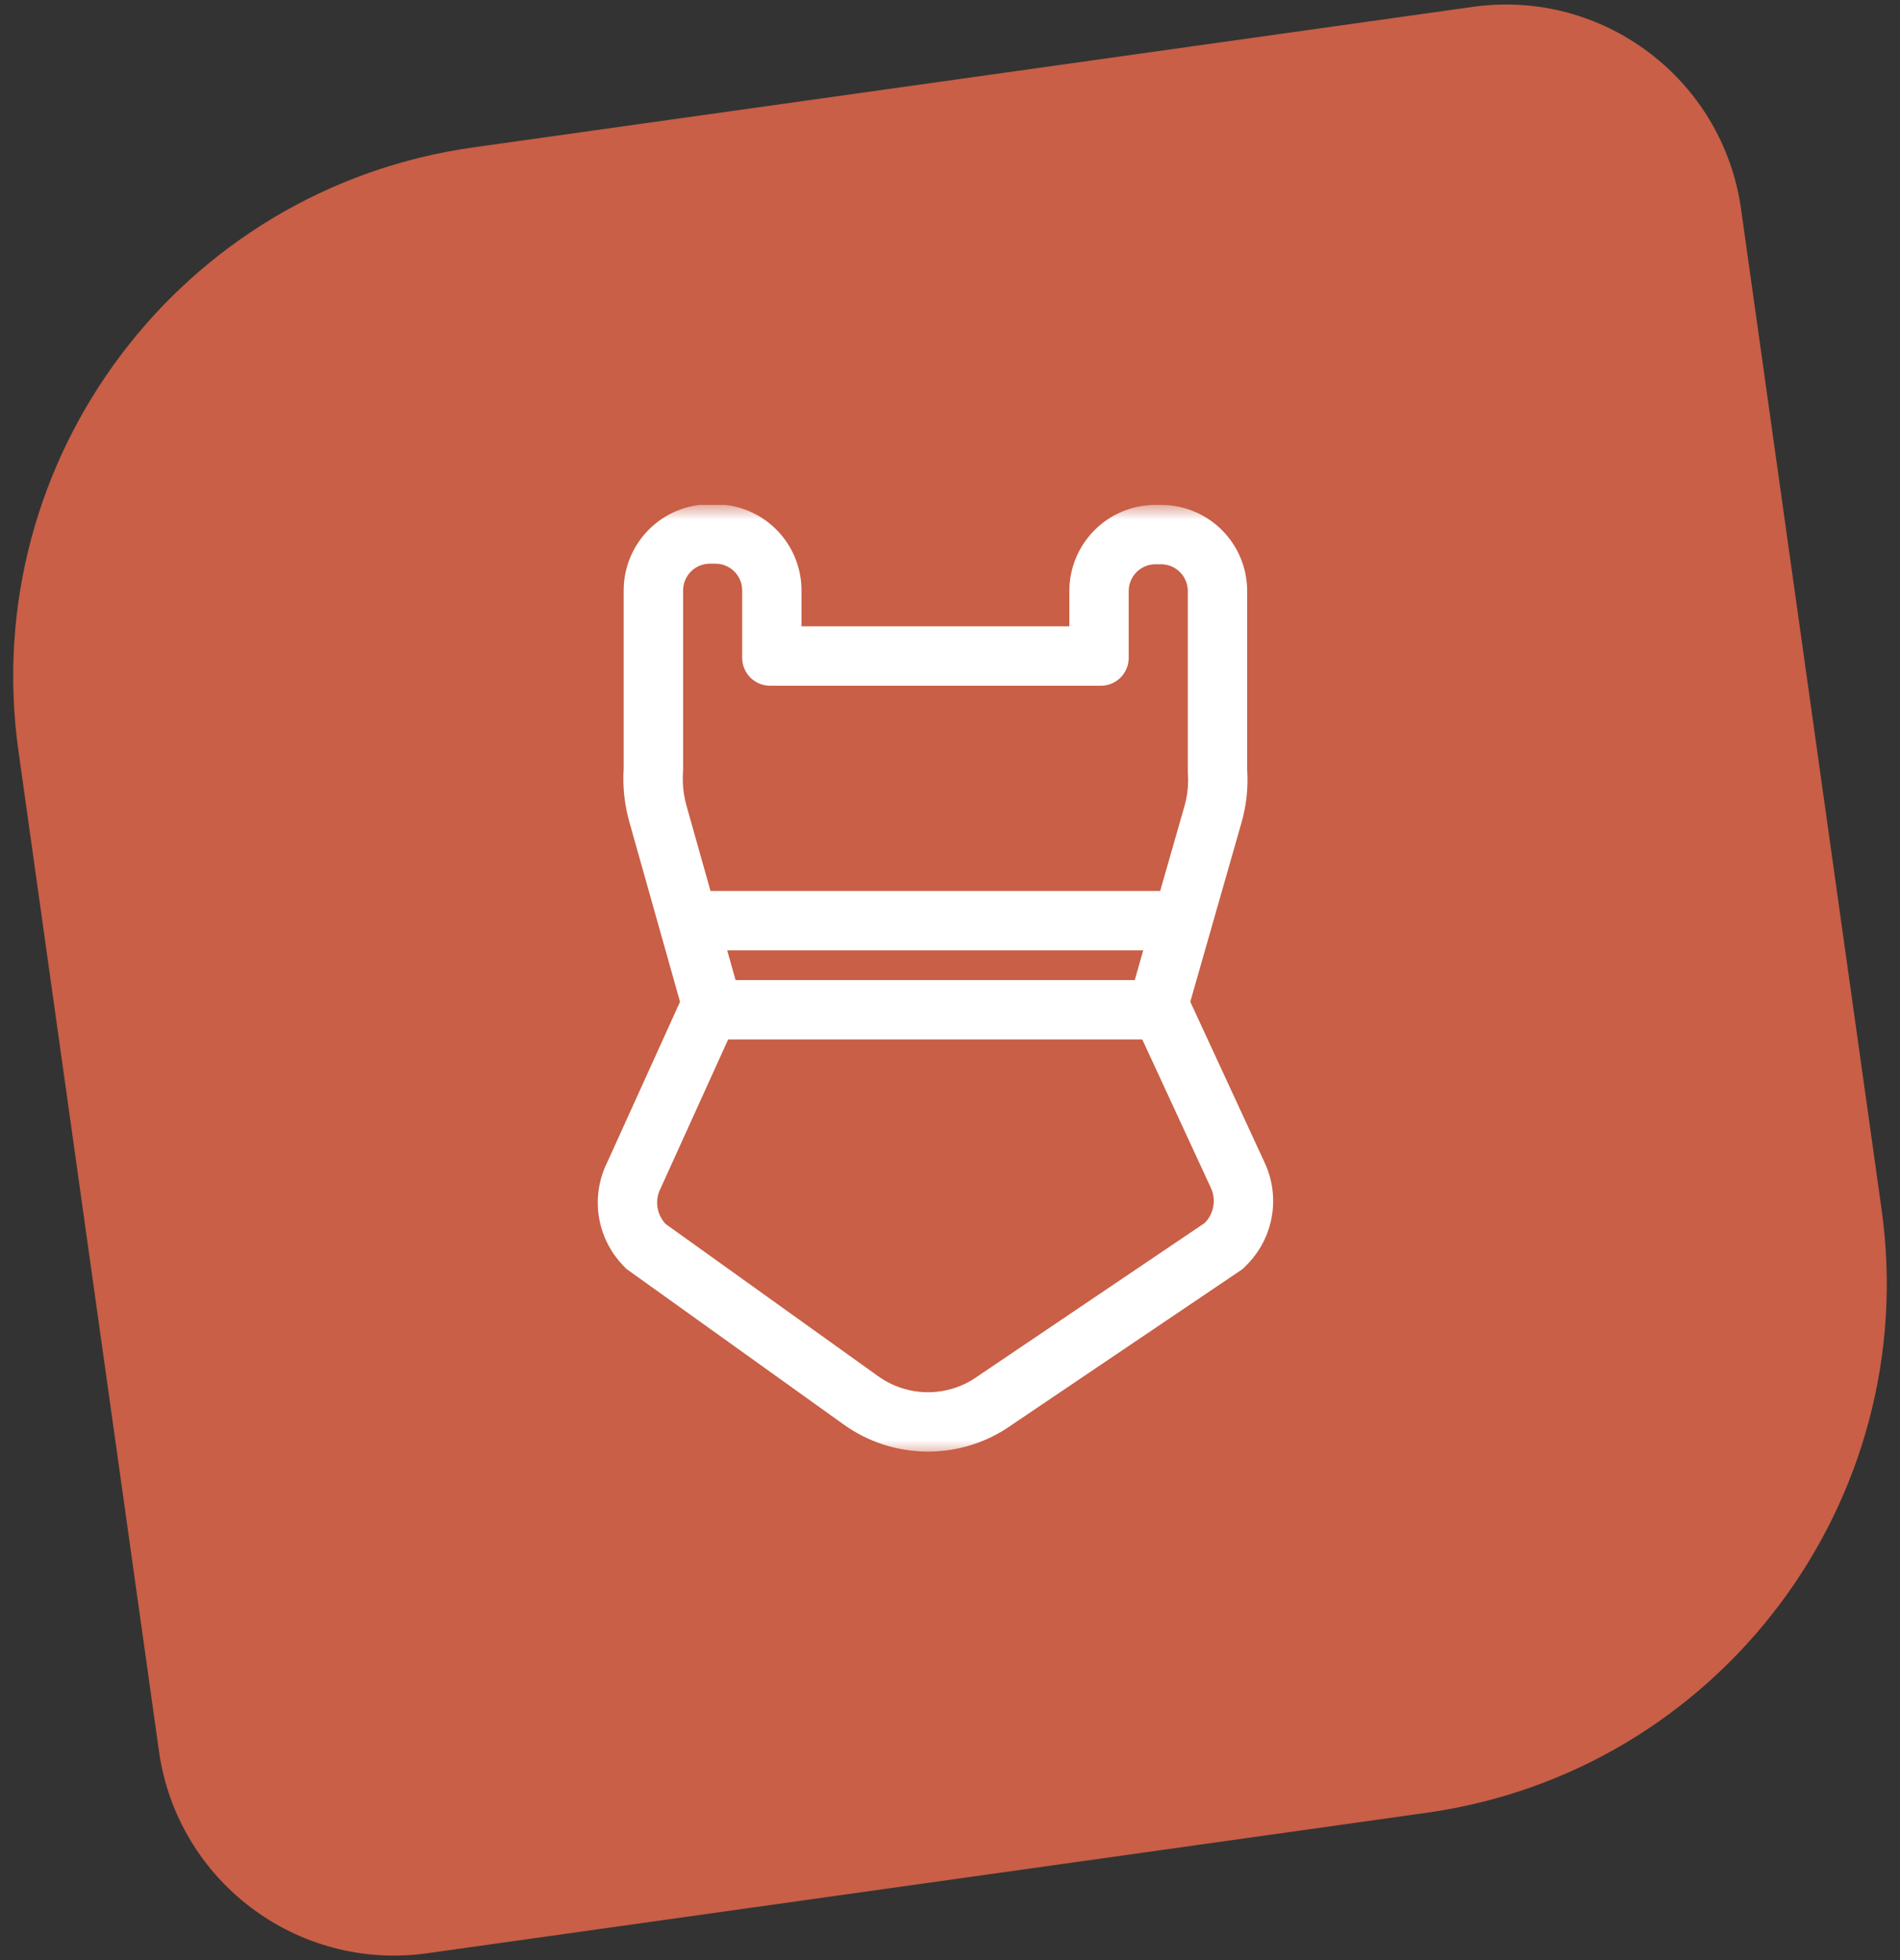
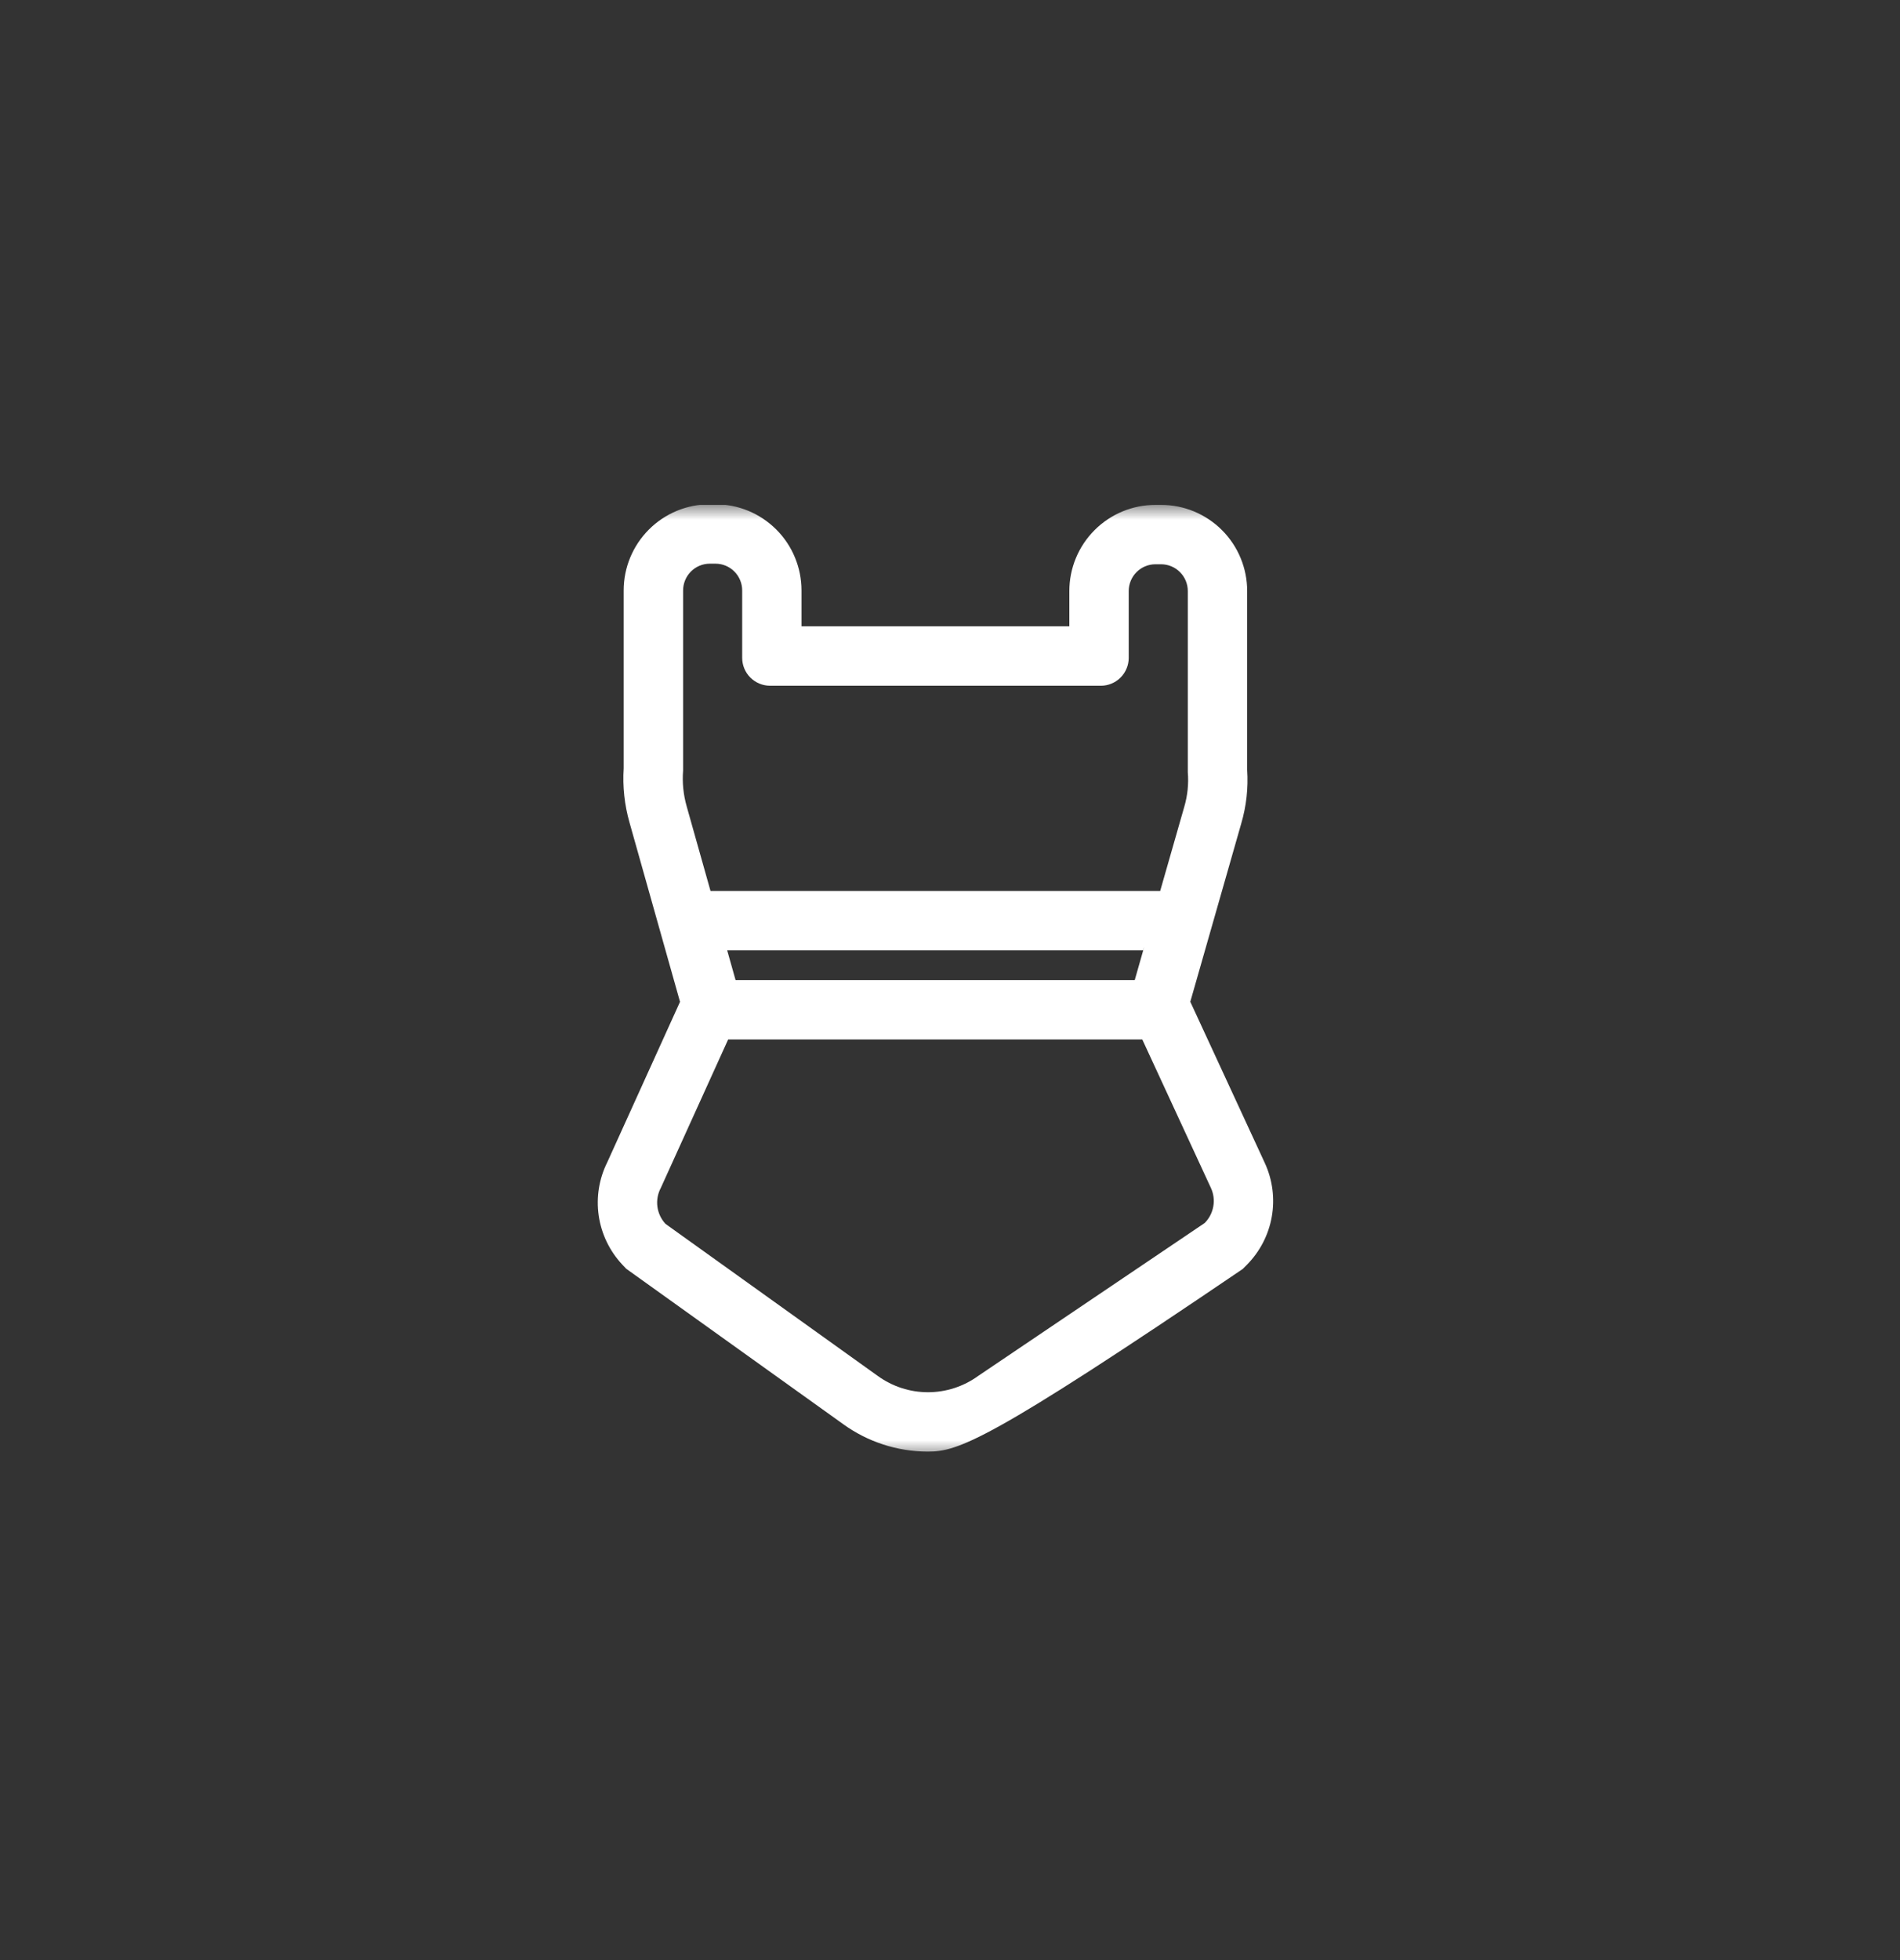
<svg xmlns="http://www.w3.org/2000/svg" width="64" height="66" viewBox="0 0 64 66" fill="none">
  <rect x="0" y="0" width="64" height="66" fill="#333333" stroke="none" />
-   <path d="M0.622 25.293C-0.762 15.448 6.097 6.346 15.941 4.963L49.611 0.231C53.986 -0.384 58.031 2.664 58.646 7.04L63.378 40.709C64.762 50.553 57.903 59.655 48.058 61.039L14.389 65.77C10.014 66.385 5.969 63.337 5.354 58.962L0.622 25.293Z" fill="#C85F46" />
  <g clip-path="url(#clip0_212_130)">
    <mask id="mask0_212_130" style="mask-type:luminance" maskUnits="userSpaceOnUse" x="16" y="17" width="32" height="32">
      <path d="M16 17H48V49H16V17Z" fill="white" />
    </mask>
    <g mask="url(#mask0_212_130)">
-       <path d="M21.205 27.697C21.035 27.103 20.969 26.485 21.008 25.869V19.881C21.008 19.111 21.314 18.374 21.858 17.83C22.401 17.286 23.139 16.98 23.908 16.98H24.098C24.479 16.98 24.856 17.055 25.208 17.201C25.56 17.347 25.879 17.561 26.149 17.83C26.418 18.099 26.632 18.419 26.777 18.771C26.923 19.122 26.998 19.5 26.998 19.881V21.09H36.02V19.901C36.02 19.131 36.326 18.394 36.87 17.85C37.413 17.306 38.151 17 38.92 17H39.11C39.879 17 40.617 17.306 41.161 17.85C41.705 18.394 42.01 19.131 42.01 19.901V25.925C42.05 26.534 41.982 27.145 41.81 27.73L40.094 33.731L42.606 39.164C42.866 39.73 42.947 40.361 42.838 40.974C42.729 41.586 42.435 42.151 41.996 42.592L41.859 42.73L34.091 47.972C33.26 48.565 32.264 48.882 31.243 48.878C30.222 48.875 29.228 48.551 28.401 47.953L21.093 42.721L20.957 42.577C20.532 42.122 20.257 41.548 20.167 40.932C20.078 40.316 20.179 39.688 20.457 39.132L22.906 33.733L21.205 27.697ZM39.89 27.171C40.002 26.791 40.043 26.395 40.01 26V19.901C40.01 19.662 39.915 19.433 39.746 19.264C39.578 19.095 39.349 19 39.11 19H38.92C38.681 19 38.453 19.095 38.284 19.264C38.115 19.433 38.02 19.662 38.02 19.901V22.151C38.02 22.274 37.996 22.396 37.948 22.51C37.901 22.625 37.832 22.728 37.744 22.816C37.657 22.903 37.553 22.972 37.439 23.019C37.325 23.066 37.203 23.091 37.079 23.09H25.94C25.691 23.09 25.452 22.991 25.275 22.815C25.099 22.639 25 22.4 25 22.151V19.881C25 19.642 24.905 19.413 24.736 19.244C24.568 19.075 24.339 18.98 24.1 18.98H23.91C23.671 18.98 23.442 19.075 23.274 19.244C23.105 19.413 23.01 19.642 23.01 19.881V25.941C22.977 26.348 23.018 26.758 23.13 27.151L23.933 30H39.08L39.079 30.003L39.89 27.171ZM38.54 31.889C38.526 31.925 38.515 31.962 38.505 32.001H24.495L24.777 33.001H38.223L38.54 31.889ZM38.477 35.001H24.527L22.258 40.001C22.155 40.194 22.116 40.414 22.144 40.631C22.173 40.848 22.269 41.051 22.418 41.211L29.568 46.331C30.06 46.687 30.651 46.879 31.258 46.879C31.865 46.879 32.457 46.687 32.948 46.331L40.579 41.181C40.73 41.029 40.831 40.834 40.869 40.623C40.907 40.413 40.879 40.195 40.789 40.001L38.477 35.001Z" fill="white" />
+       <path d="M21.205 27.697C21.035 27.103 20.969 26.485 21.008 25.869V19.881C21.008 19.111 21.314 18.374 21.858 17.83C22.401 17.286 23.139 16.98 23.908 16.98H24.098C24.479 16.98 24.856 17.055 25.208 17.201C25.56 17.347 25.879 17.561 26.149 17.83C26.418 18.099 26.632 18.419 26.777 18.771C26.923 19.122 26.998 19.5 26.998 19.881V21.09H36.02V19.901C36.02 19.131 36.326 18.394 36.87 17.85C37.413 17.306 38.151 17 38.92 17H39.11C39.879 17 40.617 17.306 41.161 17.85C41.705 18.394 42.01 19.131 42.01 19.901V25.925C42.05 26.534 41.982 27.145 41.81 27.73L40.094 33.731L42.606 39.164C42.866 39.73 42.947 40.361 42.838 40.974C42.729 41.586 42.435 42.151 41.996 42.592L41.859 42.73C33.26 48.565 32.264 48.882 31.243 48.878C30.222 48.875 29.228 48.551 28.401 47.953L21.093 42.721L20.957 42.577C20.532 42.122 20.257 41.548 20.167 40.932C20.078 40.316 20.179 39.688 20.457 39.132L22.906 33.733L21.205 27.697ZM39.89 27.171C40.002 26.791 40.043 26.395 40.01 26V19.901C40.01 19.662 39.915 19.433 39.746 19.264C39.578 19.095 39.349 19 39.11 19H38.92C38.681 19 38.453 19.095 38.284 19.264C38.115 19.433 38.02 19.662 38.02 19.901V22.151C38.02 22.274 37.996 22.396 37.948 22.51C37.901 22.625 37.832 22.728 37.744 22.816C37.657 22.903 37.553 22.972 37.439 23.019C37.325 23.066 37.203 23.091 37.079 23.09H25.94C25.691 23.09 25.452 22.991 25.275 22.815C25.099 22.639 25 22.4 25 22.151V19.881C25 19.642 24.905 19.413 24.736 19.244C24.568 19.075 24.339 18.98 24.1 18.98H23.91C23.671 18.98 23.442 19.075 23.274 19.244C23.105 19.413 23.01 19.642 23.01 19.881V25.941C22.977 26.348 23.018 26.758 23.13 27.151L23.933 30H39.08L39.079 30.003L39.89 27.171ZM38.54 31.889C38.526 31.925 38.515 31.962 38.505 32.001H24.495L24.777 33.001H38.223L38.54 31.889ZM38.477 35.001H24.527L22.258 40.001C22.155 40.194 22.116 40.414 22.144 40.631C22.173 40.848 22.269 41.051 22.418 41.211L29.568 46.331C30.06 46.687 30.651 46.879 31.258 46.879C31.865 46.879 32.457 46.687 32.948 46.331L40.579 41.181C40.73 41.029 40.831 40.834 40.869 40.623C40.907 40.413 40.879 40.195 40.789 40.001L38.477 35.001Z" fill="white" />
    </g>
  </g>
  <defs>
    <clipPath id="clip0_212_130">
      <rect width="32" height="32" fill="white" transform="translate(16 17)" />
    </clipPath>
  </defs>
</svg>